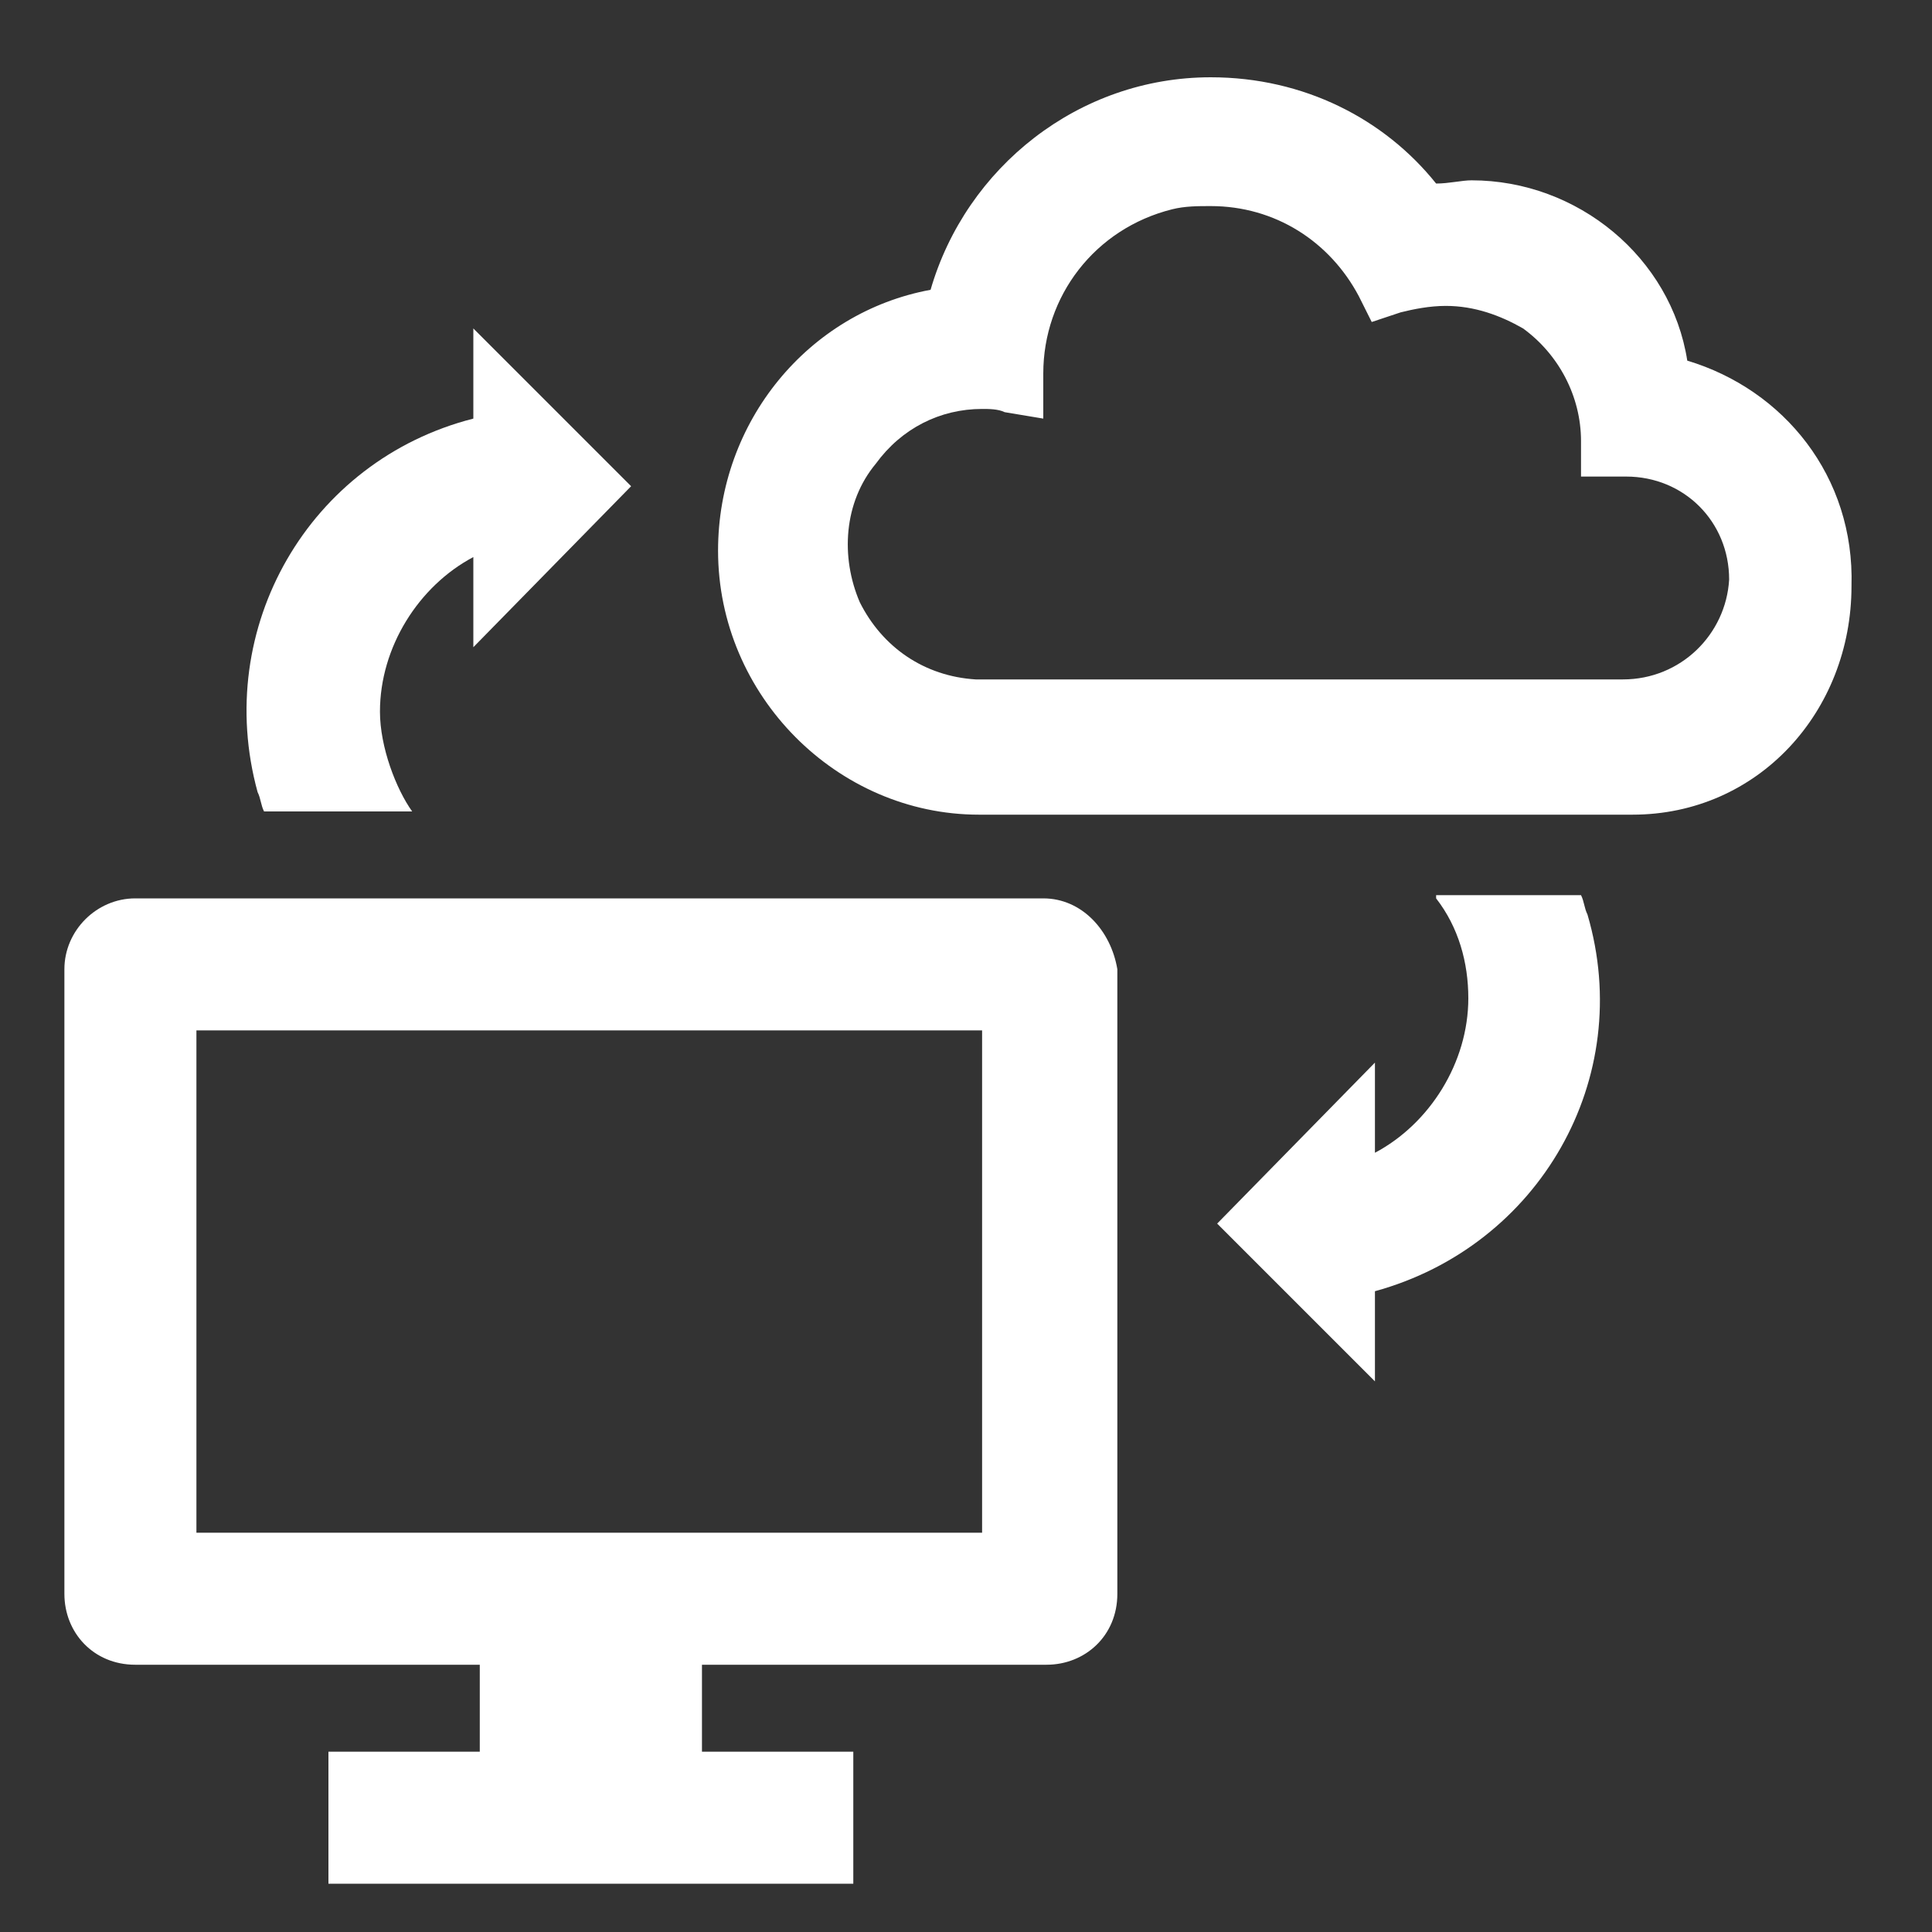
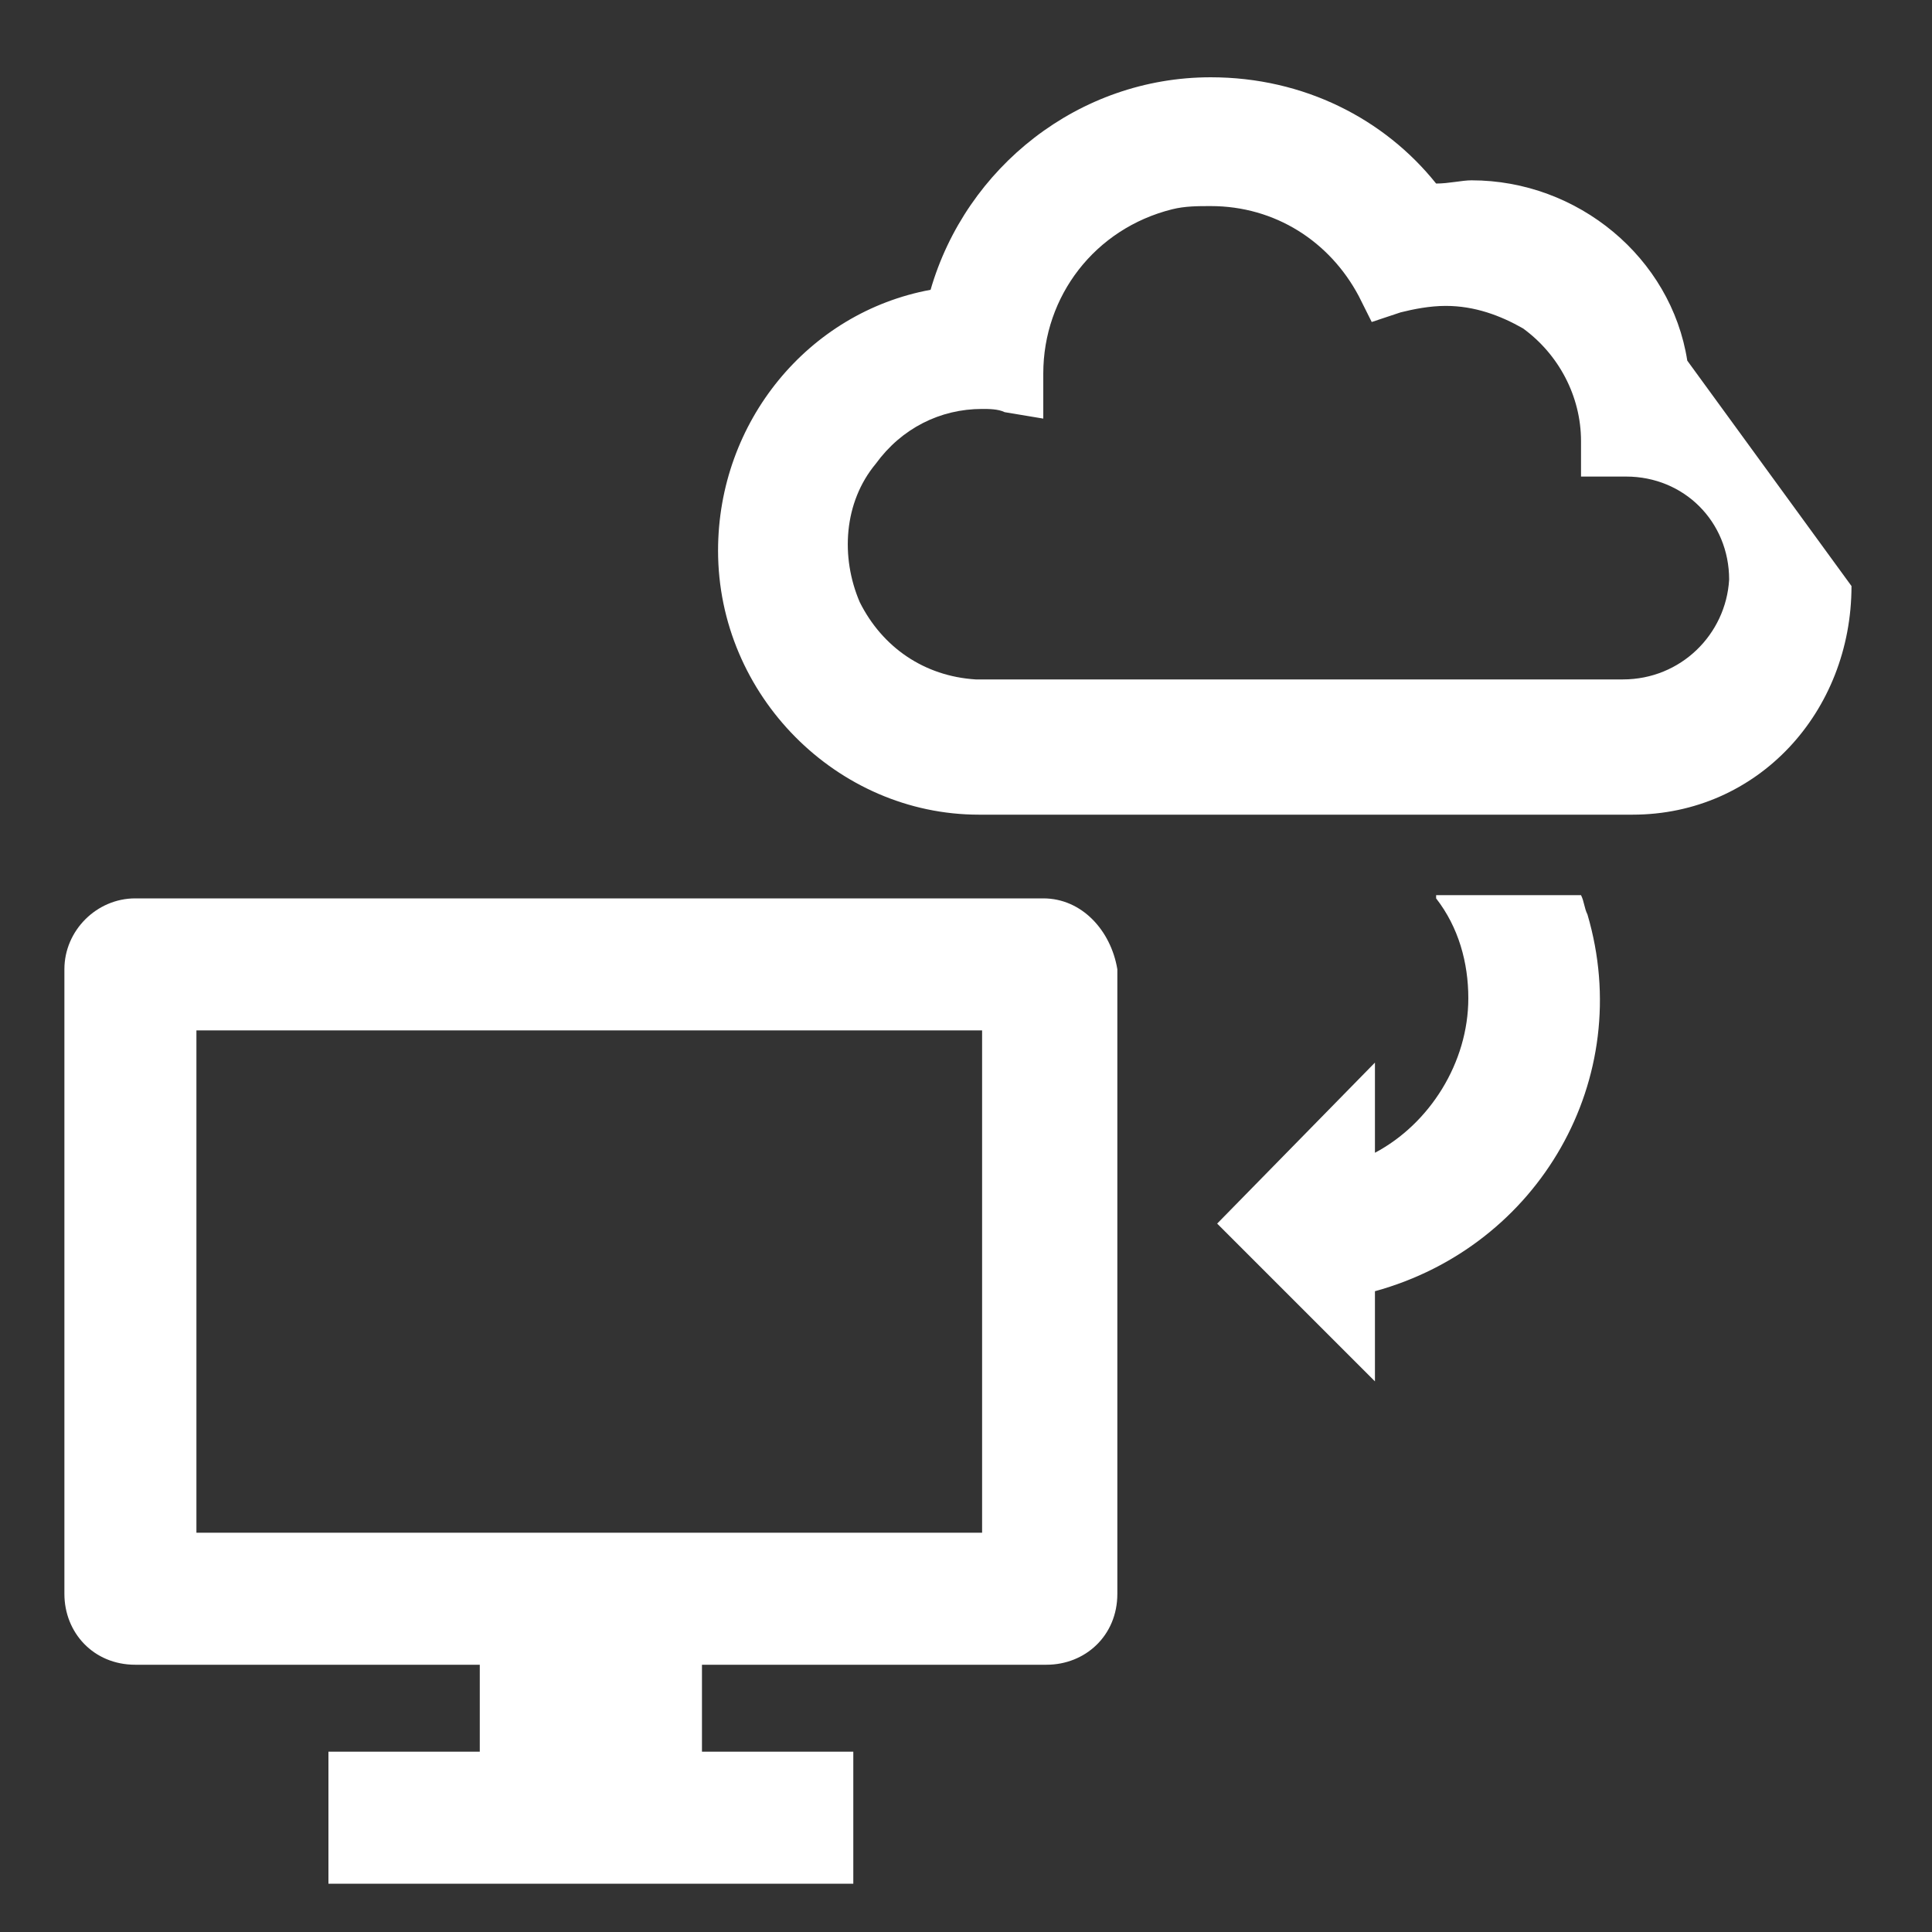
<svg xmlns="http://www.w3.org/2000/svg" version="1.1" id="Layer_1" x="0px" y="0px" viewBox="0 0 60 60" style="enable-background:new 0 0 60 60;" xml:space="preserve">
  <rect x="0" y="0" width="60" height="60" fill="#333333" stroke="none" />
  <style type="text/css">
	.st0{fill:#FFFFFF;}
</style>
  <g>
-     <path class="st0" d="M52.4,11.2c-0.5-3.2-3.4-5.6-6.7-5.6c-0.3,0-0.7,0.1-1.1,0.1c-1.6-2-4.1-3.3-7-3.3c-4.1,0-7.6,2.8-8.7,6.6   c-3.8,0.7-6.6,4.1-6.6,8.1c0,4.5,3.7,8.2,8.1,8.2l0,0c0,0,20.1,0,20.3,0c3.9,0,6.8-3.2,6.8-7.1C57.6,14.8,55.4,12.1,52.4,11.2   L52.4,11.2z M50.4,21.1H30.3c-1.6-0.1-2.9-1-3.6-2.4c-0.6-1.4-0.5-3.1,0.5-4.3c0.8-1.1,2-1.7,3.3-1.7c0.2,0,0.5,0,0.7,0.1l1.2,0.2   v-1.4c0-2.4,1.6-4.5,4-5.1c0.4-0.1,0.8-0.1,1.2-0.1l0,0l0,0l0,0c2,0,3.7,1.1,4.6,2.8l0.4,0.8l0.9-0.3c0.4-0.1,0.9-0.2,1.4-0.2   c0.9,0,1.7,0.3,2.4,0.7c1.1,0.8,1.8,2.1,1.8,3.5v1.1h1.4c1.8,0,3.2,1.4,3.2,3.2C53.6,19.7,52.2,21.1,50.4,21.1L50.4,21.1z" />
+     <path class="st0" d="M52.4,11.2c-0.5-3.2-3.4-5.6-6.7-5.6c-0.3,0-0.7,0.1-1.1,0.1c-1.6-2-4.1-3.3-7-3.3c-4.1,0-7.6,2.8-8.7,6.6   c-3.8,0.7-6.6,4.1-6.6,8.1c0,4.5,3.7,8.2,8.1,8.2l0,0c0,0,20.1,0,20.3,0c3.9,0,6.8-3.2,6.8-7.1L52.4,11.2z M50.4,21.1H30.3c-1.6-0.1-2.9-1-3.6-2.4c-0.6-1.4-0.5-3.1,0.5-4.3c0.8-1.1,2-1.7,3.3-1.7c0.2,0,0.5,0,0.7,0.1l1.2,0.2   v-1.4c0-2.4,1.6-4.5,4-5.1c0.4-0.1,0.8-0.1,1.2-0.1l0,0l0,0l0,0c2,0,3.7,1.1,4.6,2.8l0.4,0.8l0.9-0.3c0.4-0.1,0.9-0.2,1.4-0.2   c0.9,0,1.7,0.3,2.4,0.7c1.1,0.8,1.8,2.1,1.8,3.5v1.1h1.4c1.8,0,3.2,1.4,3.2,3.2C53.6,19.7,52.2,21.1,50.4,21.1L50.4,21.1z" />
    <path class="st0" d="M32.4,27.9H4.2C3,27.9,2,28.9,2,30.1v19.4c0,1.2,0.9,2.2,2.2,2.2l0,0h10.7v2.7h-4.7v4.1h16.3v-4.1h-4.7v-2.7   h10.7c1.2,0,2.2-0.9,2.2-2.2l0,0V30.1C34.5,28.9,33.6,27.9,32.4,27.9L32.4,27.9z M30.5,47.6H6.1V32h24.4V47.6L30.5,47.6L30.5,47.6z   " />
    <path class="st0" d="M44.6,27.9c0.7,0.9,1,2,1,3.1c0,2-1.2,3.9-2.9,4.8v-2.8l-4.9,5l4.9,4.9v-2.8c5.1-1.4,8.1-6.6,6.6-11.7   c-0.1-0.2-0.1-0.4-0.2-0.6H44.6L44.6,27.9L44.6,27.9z" />
-     <path class="st0" d="M12.8,25.2c-0.5-0.7-1-2-1-3.1c0-2,1.2-3.9,2.9-4.8v2.8l4.9-5l-4.9-4.9v2.8C9.6,14.3,6.6,19.5,8,24.6   c0.1,0.2,0.1,0.4,0.2,0.6H12.8L12.8,25.2L12.8,25.2z" />
  </g>
</svg>